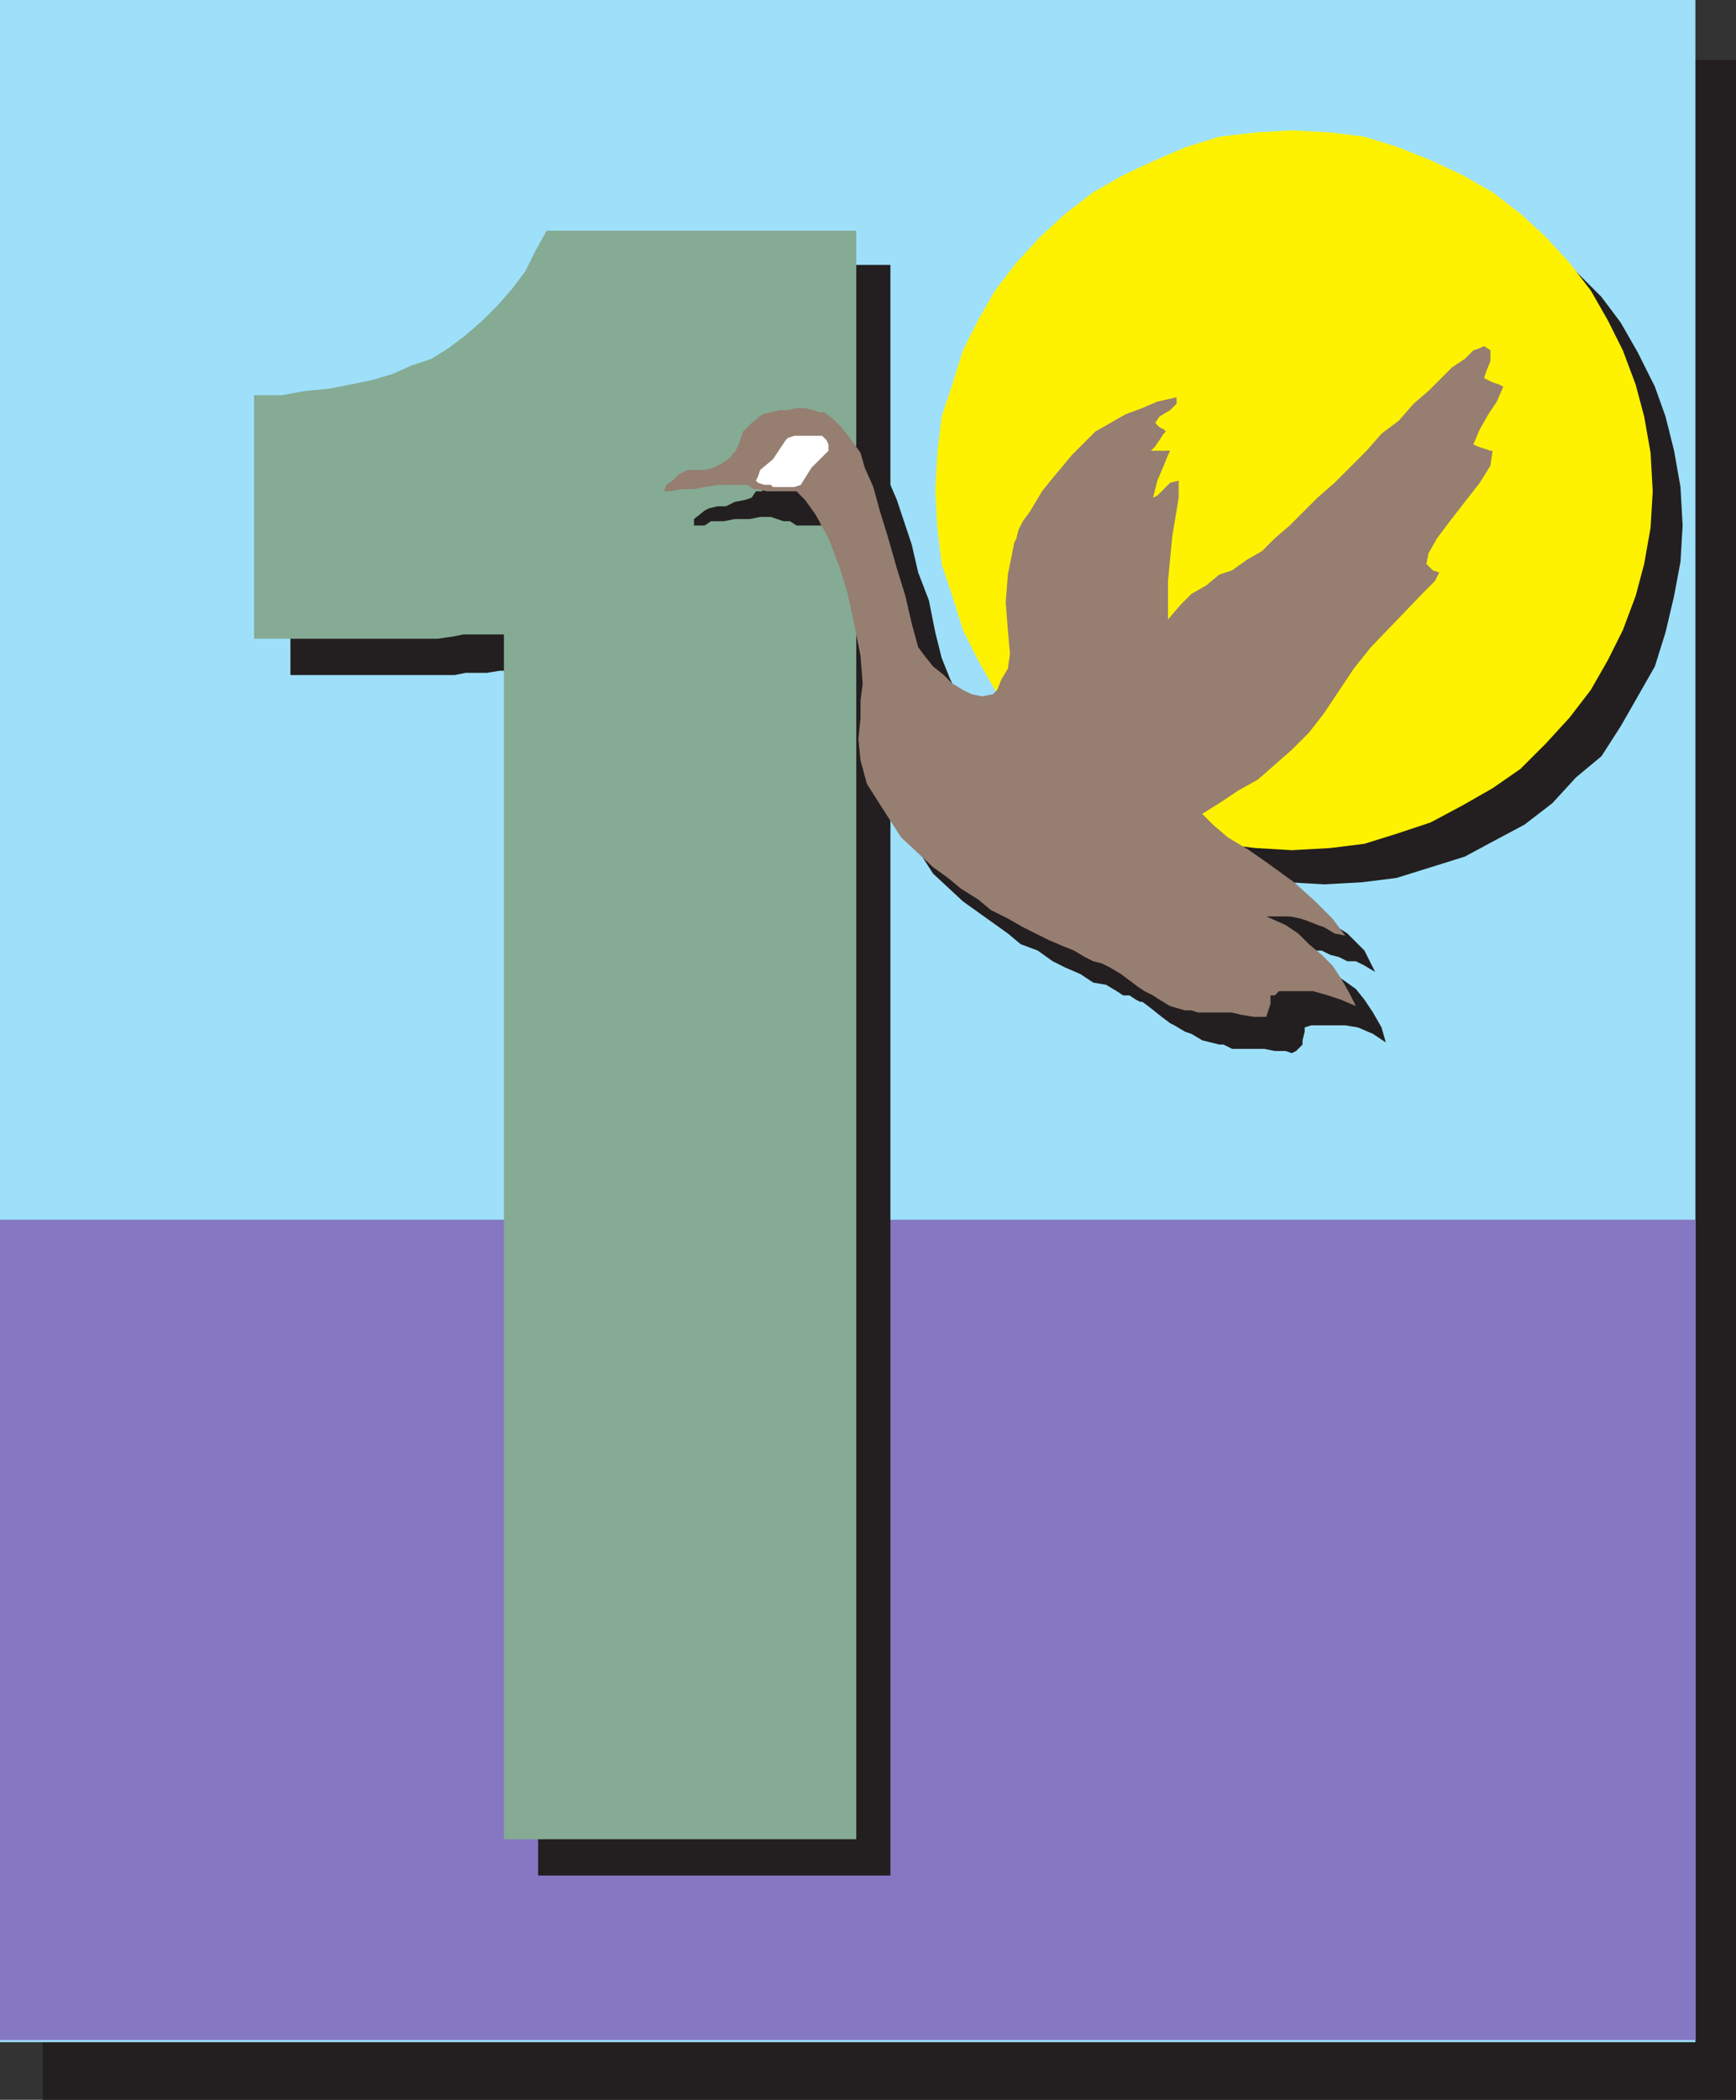
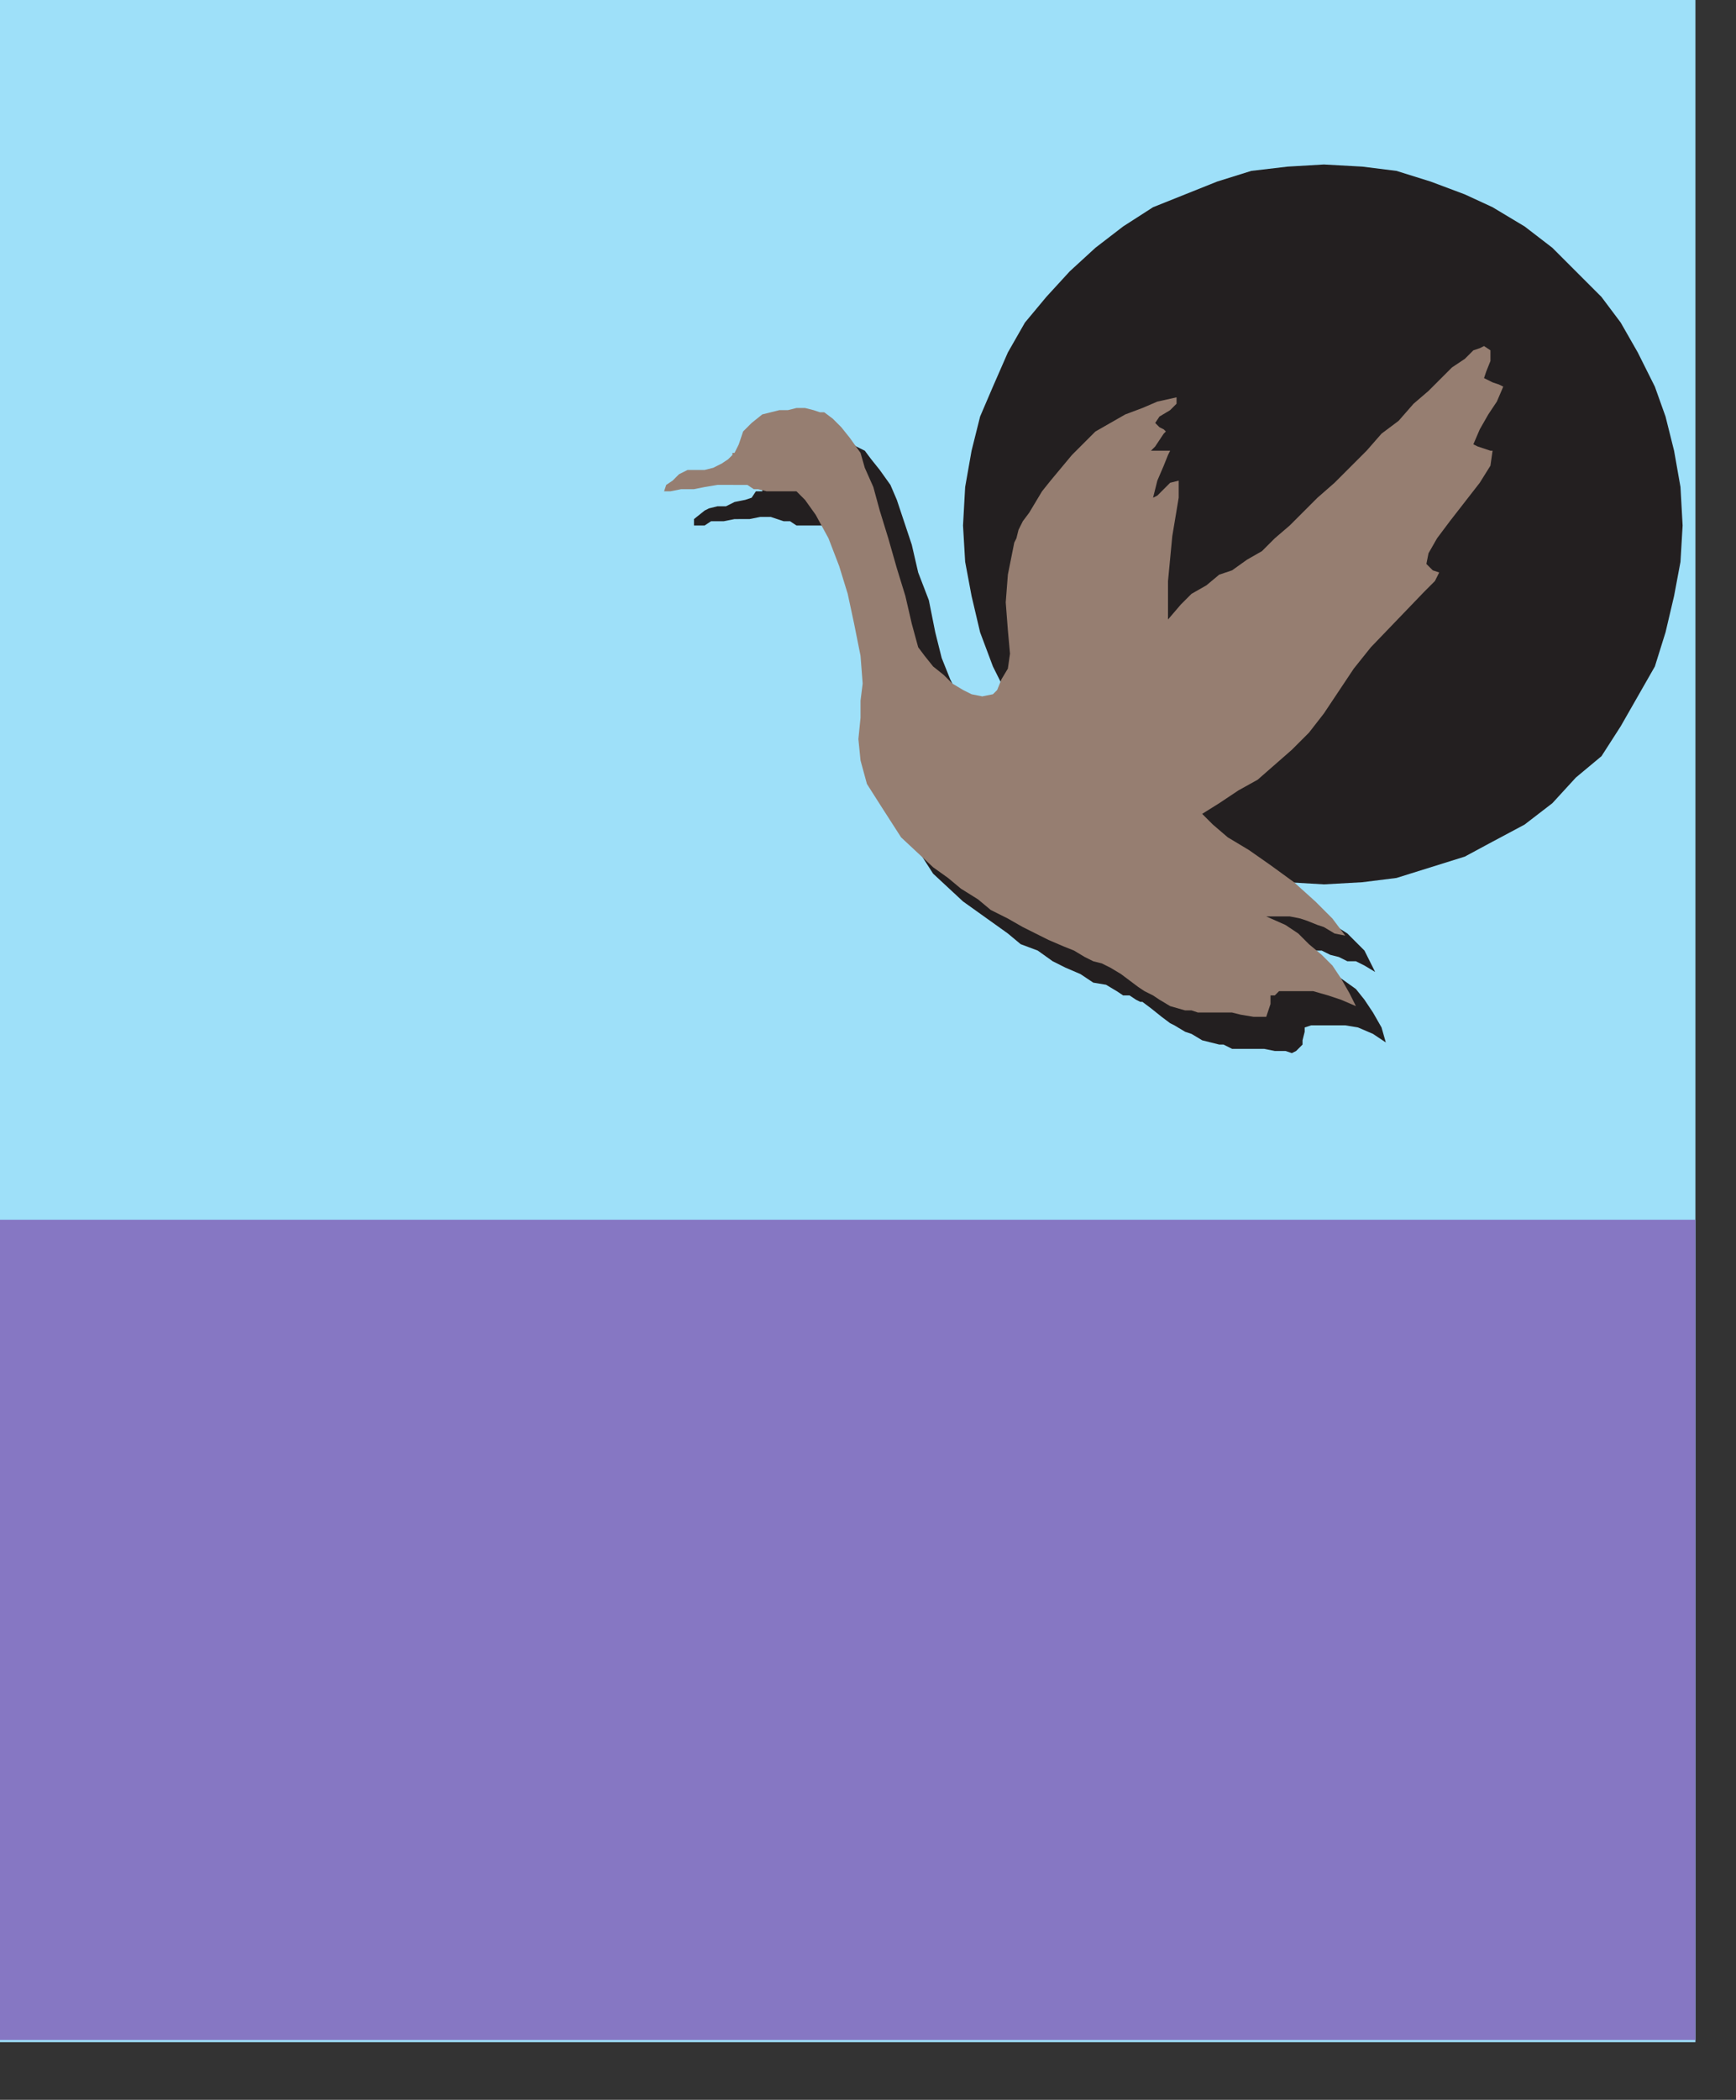
<svg xmlns="http://www.w3.org/2000/svg" width="609.75" height="737.25">
  <rect width="100%" height="100%" fill="#333333" stroke="none" />
-   <path fill="#231f20" fill-rule="evenodd" d="M15 21h594.75v716.25H15V21" />
  <path fill="#9ee0f9" fill-rule="evenodd" d="M0 0h595.5v717H0V0" />
  <path fill="#8677c3" fill-rule="evenodd" d="M0 428.25h595.5v288H0v-288" />
-   <path fill="#231f20" fill-rule="evenodd" d="M189 658.5V234.75h-4.5l-4.5.75h-4.5l-4.5.75h-7.5l-3.75.75H102v-86.25h9.75l16.5-1.5 7.5-1.5 6.75-2.25 15-4.5 6-3 6.75-3.75 5.25-4.5 6-4.5 5.25-5.25 5.25-6 9-13.5 3-7.5h108.75v565.5H189" />
-   <path fill="#85ab94" fill-rule="evenodd" d="M177 645.75v-423h-14.25l-3.75.75-5.25.75h-64.5v-85.5H99l8.25-1.5 8.25-.75 15-3 7.5-2.25 6.75-3 6.75-2.25 6-3.75 6-4.5 6-5.25 5.25-5.25 5.25-6 4.5-6 3.75-7.5L192 81h108.75v564.75H177" />
  <path fill="#231f20" fill-rule="evenodd" d="M312.75 252v-9l-1.5-11.25-3-12-3-9.75-3.75-9.75-3.75-8.25-4.5-4.5-2.25-3h-11.25l-2.25-1.5h-2.25l-4.5-1.5H267l-3.75.75H258l-3.75.75h-4.5l-2.25 1.5h-3.75v-2.25l3.75-3 1.5-.75 3-.75h3l3-1.5 3.75-.75 2.25-.75 1.5-2.25h2.25v-2.25h1.5l.75-3 1.5-3.75 7.5-6 3-.75 3-1.5h13.5l2.25 1.5 3 1.5 2.25 3 3 3.75 3.75 5.25 2.25 5.25 5.25 15.75 2.25 9.75 3.75 9.75L328.5 222l2.25 9 3 7.5L336 243l2.25 3.75 3.75 3 2.25 2.25 4.5 3 3 .75 3.75.75 4.5-1.5-6-10.5-5.25-10.5-4.5-12-3-12.75-2.25-12-.75-12.75.75-13.5 2.25-12.75 3-12 4.5-10.5 5.25-12 6-10.5 7.5-9 8.25-9 9-8.25 9.75-7.5 10.5-6.75 22.5-9 12-3.75 12.75-1.5 12.75-.75 13.5.75 12 1.5 12 3.75 12 4.5 9.75 4.5 11.25 6.75 9.75 7.5 17.25 17.25 6.75 9 6 10.5 6 12 3.75 10.5 3 12 2.25 12.75.75 13.5-.75 12.75-2.25 12-3 12.75-3.75 12-12 21-6.75 10.5-9 7.5-8.25 9-9.75 7.5-11.25 6-9.75 5.25-24 7.5-12 1.5-13.5.75-12.75-.75h-3.75l2.25 1.5 7.5 5.25 6.75 6 8.25 5.25 6 6 3.75 7.5-3.75-2.25-3-1.5h-3l-3-1.5-3-.75-3-1.5h-9l7.5 3.75 3.75 2.25 4.5 3.75 5.25 3.75 3 3.75 3 4.5 3 5.25 1.5 5.25-4.5-3-5.25-2.25-4.5-.75h-12l-2.25.75v1.5l-.75 3v1.5l-2.25 2.25-1.5.75-2.25-.75h-3.75l-3.75-.75h-11.25l-3-1.5h-1.5l-6-1.5-3.75-2.25-2.25-.75-3.75-2.25-1.5-.75-3-2.25-3.75-3-3-2.25h-.75L399 351l-2.25-1.5h-2.25l-2.25-1.5-3.75-2.25-4.5-.75-4.5-3-5.25-2.25-4.5-2.25-5.25-3.75-6-2.25-4.5-3.75-15.75-11.25-10.5-9.75-6.75-10.5-6-9-2.25-7.5-.75-8.25v-6.75l.75-6.75v-6" />
-   <path fill="#fff200" fill-rule="evenodd" d="m453.75 45.75 13.5.75 12 1.5 12 3.75 11.25 4.5 11.25 5.25 10.5 6L534 75l9 8.25 8.25 9 7.5 9.75 6 10.5L570 123l4.5 12 3 11.25 2.25 12.75.75 13.5-.75 12.75L577.5 198l-3 11.25-4.5 12-5.25 10.5-6 10.5-7.5 9.75-8.25 9-9 9-9.75 6.75-10.5 6-11.25 6-11.25 3.75-12 3.75-12 1.5-13.5.75-12.75-.75-12.75-1.5-12-3.75-10.5-3.75-11.25-6-10.5-6-9.75-6.75-9-9-8.25-9-7.5-9.75-6-10.5-5.25-10.5-3.75-12-3.75-11.25-1.5-12.75-.75-12.75.75-13.5 1.5-12.75L334.5 135l3.75-12 5.25-10.5 6-10.5 7.5-9.75 8.25-9 9-8.25 9.75-7.5 10.5-6 11.25-5.25 10.5-4.5 12-3.75L441 46.5l12.75-.75" />
  <path fill="#967e71" fill-rule="evenodd" d="m303 240-.75-9.75L300 219l-2.25-10.5-3-9.75L291 189l-4.5-8.25-3.75-5.25-3-3h-10.5l-3-.75h-1.5l-2.25-1.5H252l-4.5.75-3.75.75h-4.5l-3.75.75h-2.25l.75-2.25 2.25-1.5 2.25-2.25 3-1.5h6l3-.75 3-1.5 2.25-1.5 1.5-1.5V159h.75l1.5-3 1.5-4.5 3-3 3.75-3 6-1.5h3l3-.75h3l3 .75 2.25.75h1.5l3 2.25 3 3 3 3.75 3.75 5.25 1.5 5.25 3 6.75 2.25 8.25 3 9.75 3 10.5 3 9.75 2.25 9.75 2.25 8.25 2.25 3 3 3.75 3.75 3 3 3 3.75 2.25 3 1.5 3.75.75 3.75-.75 1.5-1.5 1.5-3.75 2.25-3.75.75-5.25-.75-8.25-.75-9.75.75-9.75 2.25-11.25.75-1.5.75-3 1.5-3 2.25-3 4.5-7.5 3-3.75 7.5-9 8.25-8.25 10.5-6 6-2.25 5.25-2.25 6.75-1.5v2.25L411 144l-3.75 2.25-1.5 2.25 1.5 1.5 1.5.75.75.75-.75.75-3 4.5-1.5 1.5H411l-.75 1.5-1.5 3.75-2.25 5.25-1.5 6 1.5-.75 4.5-4.5 3-.75v6l-2.25 13.5-1.5 15.75v13.5l4.5-5.25 3.75-3.75 5.25-3 4.5-3.75 4.5-1.5 5.25-3.75 5.25-3 4.5-4.5 5.25-4.5 9.75-9.75 6-5.25L480 158.25l5.25-6 6-4.5 5.25-6 5.25-4.5L510 129l4.5-3 3-3 2.25-.75 1.5-.75 2.25 1.5v3.75l-1.5 3.75-.75 2.25 3 1.5 2.25.75 1.5.75-2.25 5.25-3 4.5-3 5.25-2.25 5.25 1.5.75 4.5 1.5h.75l-.75 5.25-3.75 6-10.5 13.5-4.5 6-3 5.25L501 198l2.25 2.25 2.25.75-1.5 3-3.75 3.75-18.75 19.5-6 7.5L465 250.5l-5.25 6.75-6 6-12 10.5-6.75 3.75-6.75 4.5-6 3.75 3.75 3.75 5.25 4.5 7.5 4.5 7.5 5.25 8.25 6 7.5 6.75 6 6 4.5 6-3.75-.75-3.75-2.25-2.25-.75-3.75-1.5-2.25-.75-3.75-.75h-8.25l6.75 3 4.5 3 3.75 3.75 4.5 3.75L468 339l3 4.5 3 5.25 2.25 4.5L471 351l-4.5-1.5-5.25-1.5h-12l-1.5 1.5h-1.5v3l-1.5 4.5h-4.5l-4.5-.75-3-.75h-12l-2.25-.75h-2.25l-5.25-1.5-3.75-2.25-2.25-1.5-3-1.5-2.25-1.5-6-4.5-3.75-2.25-3-1.5-3-.75-3-1.5-3.75-2.25-3.75-1.5-5.25-2.25-9-4.5-5.25-3-6-3-4.5-3.75-6-3.75-4.5-3.75-5.25-3.75L316.5 294l-6.75-10.5-5.25-8.25-2.25-8.25-.75-7.5.75-7.5v-6l.75-6" />
-   <path fill="#fff" fill-rule="evenodd" d="m281.25 170.25 3.75-6 6-6V156l-.75-1.5-1.5-1.5H279l-2.25.75-.75.75-4.5 6.75L267 165l-.75 2.25-.75 1.5.75.75 2.25.75h2.25l.75.75h7.5l2.25-.75" />
</svg>